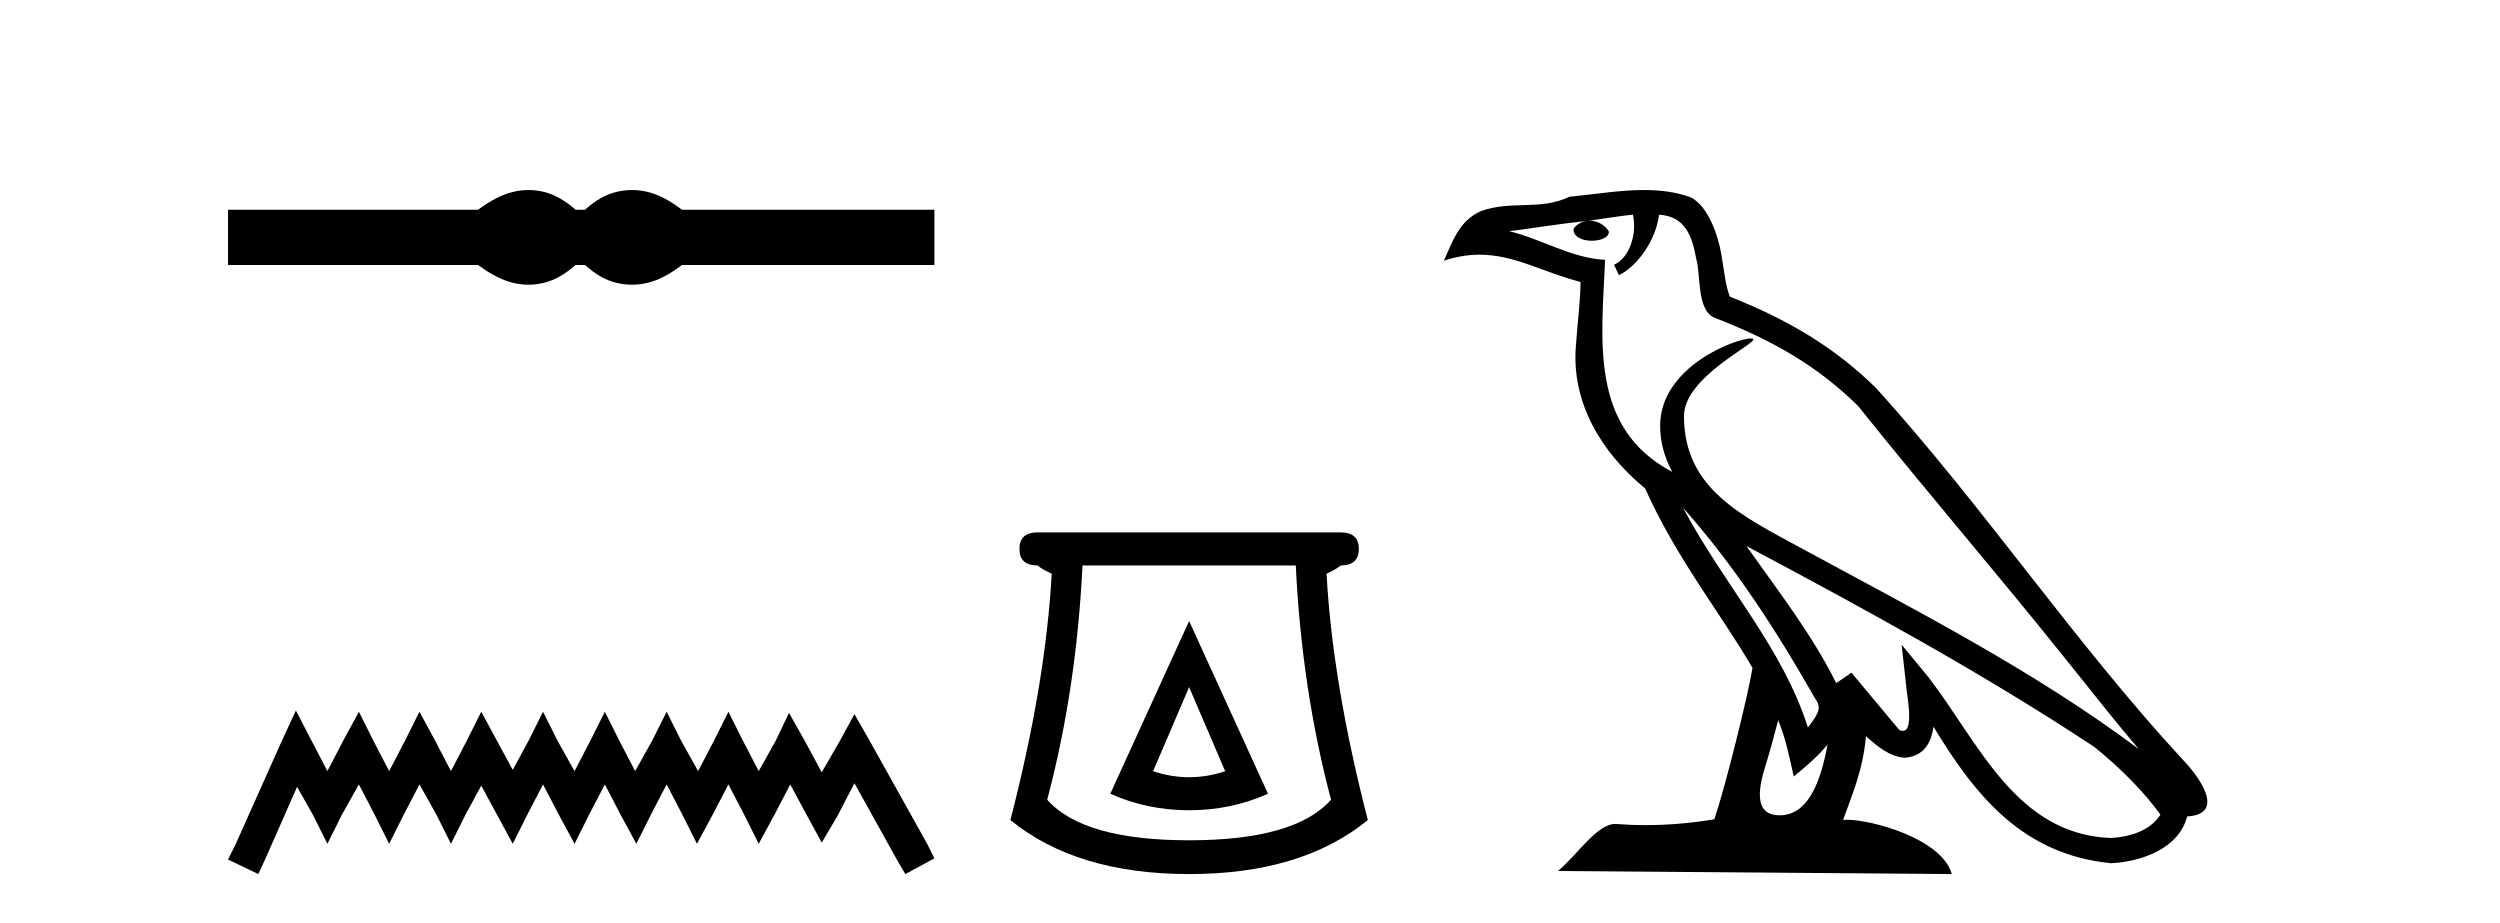
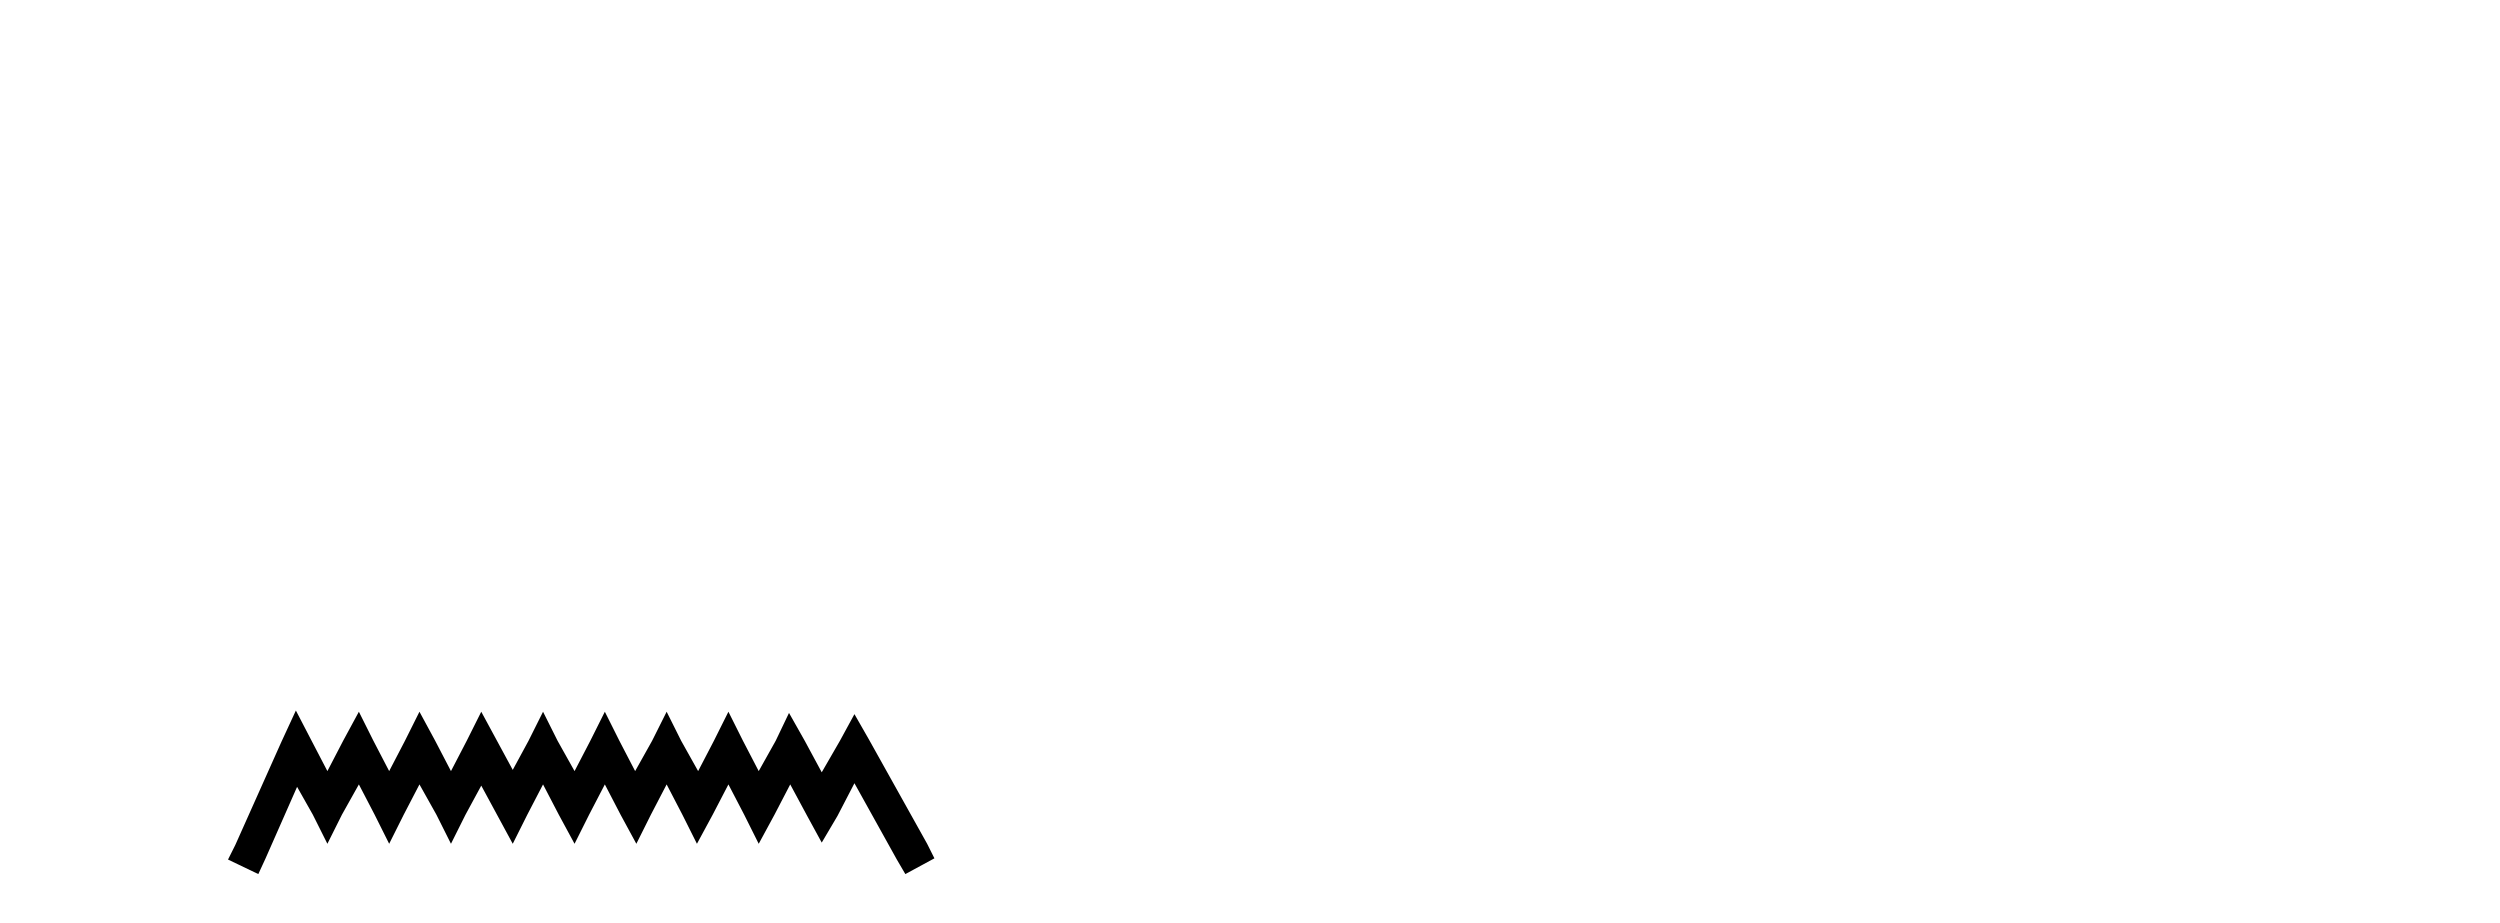
<svg xmlns="http://www.w3.org/2000/svg" width="111.0" height="41.0">
-   <path d="M 23.467 8.437 C 23.233 8.437 22.999 8.466 22.763 8.524 C 22.291 8.639 21.78 8.902 21.228 9.311 L 10.124 9.311 L 10.124 11.767 L 21.228 11.767 C 21.78 12.176 22.291 12.438 22.763 12.554 C 22.999 12.612 23.233 12.641 23.467 12.641 C 23.701 12.641 23.933 12.612 24.164 12.554 C 24.627 12.438 25.09 12.176 25.552 11.767 L 25.979 11.767 C 26.424 12.176 26.883 12.438 27.354 12.554 C 27.59 12.612 27.826 12.641 28.061 12.641 C 28.297 12.641 28.533 12.612 28.769 12.554 C 29.24 12.438 29.743 12.176 30.277 11.767 L 41.488 11.767 L 41.488 9.311 L 30.277 9.311 C 29.743 8.902 29.24 8.639 28.769 8.524 C 28.533 8.466 28.297 8.437 28.061 8.437 C 27.826 8.437 27.59 8.466 27.354 8.524 C 26.883 8.639 26.424 8.902 25.979 9.311 L 25.552 9.311 C 25.09 8.902 24.627 8.639 24.164 8.524 C 23.933 8.466 23.701 8.437 23.467 8.437 Z" style="fill:#000000;stroke:none" />
  <path d="M 13.137 31.547 L 12.491 32.945 L 10.447 37.518 L 10.124 38.164 L 11.469 38.809 L 11.792 38.11 L 13.191 34.936 L 13.89 36.173 L 14.536 37.464 L 15.181 36.173 L 15.934 34.828 L 16.634 36.173 L 17.279 37.464 L 17.925 36.173 L 18.624 34.828 L 19.377 36.173 L 20.023 37.464 L 20.668 36.173 L 21.368 34.882 L 22.067 36.173 L 22.766 37.464 L 23.412 36.173 L 24.111 34.828 L 24.811 36.173 L 25.51 37.464 L 26.156 36.173 L 26.855 34.828 L 27.554 36.173 L 28.254 37.464 L 28.899 36.173 L 29.599 34.828 L 30.298 36.173 L 30.944 37.464 L 31.643 36.173 L 32.342 34.828 L 33.042 36.173 L 33.687 37.464 L 34.387 36.173 L 35.086 34.828 L 35.839 36.227 L 36.485 37.411 L 37.184 36.227 L 37.937 34.775 L 39.82 38.164 L 40.197 38.809 L 41.488 38.11 L 41.165 37.464 L 38.583 32.838 L 37.937 31.708 L 37.292 32.892 L 36.485 34.29 L 35.731 32.892 L 35.032 31.654 L 34.44 32.892 L 33.687 34.237 L 32.988 32.892 L 32.342 31.601 L 31.697 32.892 L 30.997 34.237 L 30.244 32.892 L 29.599 31.601 L 28.953 32.892 L 28.2 34.237 L 27.501 32.892 L 26.855 31.601 L 26.209 32.892 L 25.51 34.237 L 24.757 32.892 L 24.111 31.601 L 23.466 32.892 L 22.766 34.183 L 22.067 32.892 L 21.368 31.601 L 20.722 32.892 L 20.023 34.237 L 19.323 32.892 L 18.624 31.601 L 17.979 32.892 L 17.279 34.237 L 16.58 32.892 L 15.934 31.601 L 15.235 32.892 L 14.536 34.237 L 13.836 32.892 L 13.137 31.547 Z" style="fill:#000000;stroke:none" />
-   <path d="M 52.797 30.508 L 54.398 34.242 Q 53.598 34.508 52.797 34.508 Q 51.997 34.508 51.197 34.242 L 52.797 30.508 ZM 52.797 27.574 L 49.297 35.242 Q 50.93 35.975 52.797 35.975 Q 54.665 35.975 56.298 35.242 L 52.797 27.574 ZM 57.532 25.106 Q 57.799 30.608 59.099 35.509 Q 57.498 37.309 52.797 37.309 Q 48.096 37.309 46.496 35.509 Q 47.796 30.608 48.063 25.106 ZM 46.063 23.639 Q 45.263 23.639 45.263 24.373 Q 45.263 25.106 46.063 25.106 Q 46.263 25.273 46.696 25.473 Q 46.429 30.341 44.862 36.409 Q 47.796 38.809 52.797 38.809 Q 57.799 38.809 60.732 36.409 Q 59.165 30.341 58.899 25.473 Q 59.332 25.273 59.532 25.106 Q 60.332 25.106 60.332 24.373 Q 60.332 23.639 59.532 23.639 Z" style="fill:#000000;stroke:none" />
-   <path d="M 74.723 22.54 L 74.723 22.54 C 77.017 25.118 78.916 28.06 80.609 31.048 C 80.965 31.486 80.565 31.888 80.271 32.305 C 79.156 28.763 76.588 26.03 74.723 22.54 ZM 72.502 9.529 C 72.693 10.422 72.341 11.451 71.664 11.755 L 71.88 12.217 C 72.726 11.815 73.539 10.612 73.659 9.532 C 74.814 9.601 75.13 10.47 75.31 11.479 C 75.527 12.168 75.307 13.841 76.181 14.13 C 78.761 15.129 80.733 16.285 82.504 18.031 C 85.559 21.852 88.751 25.552 91.806 29.376 C 92.993 30.865 94.078 32.228 94.96 33.257 C 90.32 29.789 85.137 27.136 80.051 24.38 C 77.348 22.911 74.769 21.71 74.769 18.477 C 74.769 16.738 77.974 15.281 77.842 15.055 C 77.83 15.035 77.793 15.026 77.735 15.026 C 77.077 15.026 73.71 16.274 73.71 18.907 C 73.71 19.637 73.905 20.313 74.245 20.944 C 74.239 20.944 74.234 20.943 74.229 20.943 C 70.536 18.986 71.123 15.028 71.266 11.538 C 69.731 11.453 68.467 10.616 67.01 10.267 C 68.14 10.121 69.267 9.933 70.4 9.816 L 70.4 9.816 C 70.187 9.858 69.993 9.982 69.864 10.154 C 69.845 10.526 70.266 10.69 70.676 10.69 C 71.076 10.69 71.467 10.534 71.429 10.264 C 71.248 9.982 70.918 9.799 70.58 9.799 C 70.57 9.799 70.561 9.799 70.551 9.799 C 71.114 9.719 71.865 9.599 72.502 9.529 ZM 78.952 31.976 C 79.283 32.78 79.454 33.632 79.642 34.476 C 80.18 34.04 80.701 33.593 81.143 33.06 L 81.143 33.06 C 80.855 34.623 80.318 36.199 79.017 36.199 C 78.229 36.199 77.864 35.667 78.37 34.054 C 78.608 33.293 78.797 32.566 78.952 31.976 ZM 77.538 24.242 L 77.538 24.242 C 82.804 27.047 88.018 29.879 92.998 33.171 C 94.171 34.122 95.216 35.181 95.924 36.172 C 95.455 36.901 94.561 37.152 93.735 37.207 C 89.52 37.06 87.87 32.996 85.643 30.093 L 84.432 28.622 L 84.641 30.507 C 84.655 30.846 85.003 32.452 84.485 32.452 C 84.441 32.452 84.39 32.44 84.333 32.415 L 82.202 29.865 C 81.975 30.015 81.76 30.186 81.525 30.325 C 80.468 28.187 78.921 26.196 77.538 24.242 ZM 72.994 8.437 C 71.887 8.437 70.753 8.636 69.678 8.736 C 68.396 9.361 67.097 8.884 65.753 9.373 C 64.781 9.809 64.509 10.693 64.107 11.576 C 64.68 11.386 65.2 11.308 65.691 11.308 C 67.258 11.308 68.519 12.097 70.175 12.518 C 70.172 13.349 70.042 14.292 69.98 15.242 C 69.723 17.816 71.08 20.076 73.042 21.685 C 74.447 24.814 76.391 27.214 77.81 29.655 C 77.641 30.752 76.62 34.89 76.117 36.376 C 75.132 36.542 74.079 36.636 73.045 36.636 C 72.627 36.636 72.213 36.62 71.807 36.588 C 71.775 36.584 71.744 36.582 71.712 36.582 C 70.914 36.582 70.037 37.945 69.177 38.673 L 86.661 38.809 C 86.215 37.233 83.108 36.397 82.004 36.397 C 81.941 36.397 81.884 36.399 81.835 36.405 C 82.224 35.29 82.71 34.243 82.849 32.686 C 83.337 33.123 83.884 33.595 84.567 33.644 C 85.402 33.582 85.741 33.011 85.847 32.267 C 87.739 35.396 89.854 37.951 93.735 38.327 C 95.076 38.261 96.747 37.675 97.109 36.25 C 98.888 36.149 97.583 34.416 96.923 33.737 C 92.083 28.498 88.087 22.517 83.305 17.238 C 81.463 15.421 79.383 14.192 76.807 13.173 C 76.615 12.702 76.552 12.032 76.428 11.295 C 76.292 10.491 75.863 9.174 75.078 8.765 C 74.41 8.519 73.707 8.437 72.994 8.437 Z" style="fill:#000000;stroke:none" />
</svg>